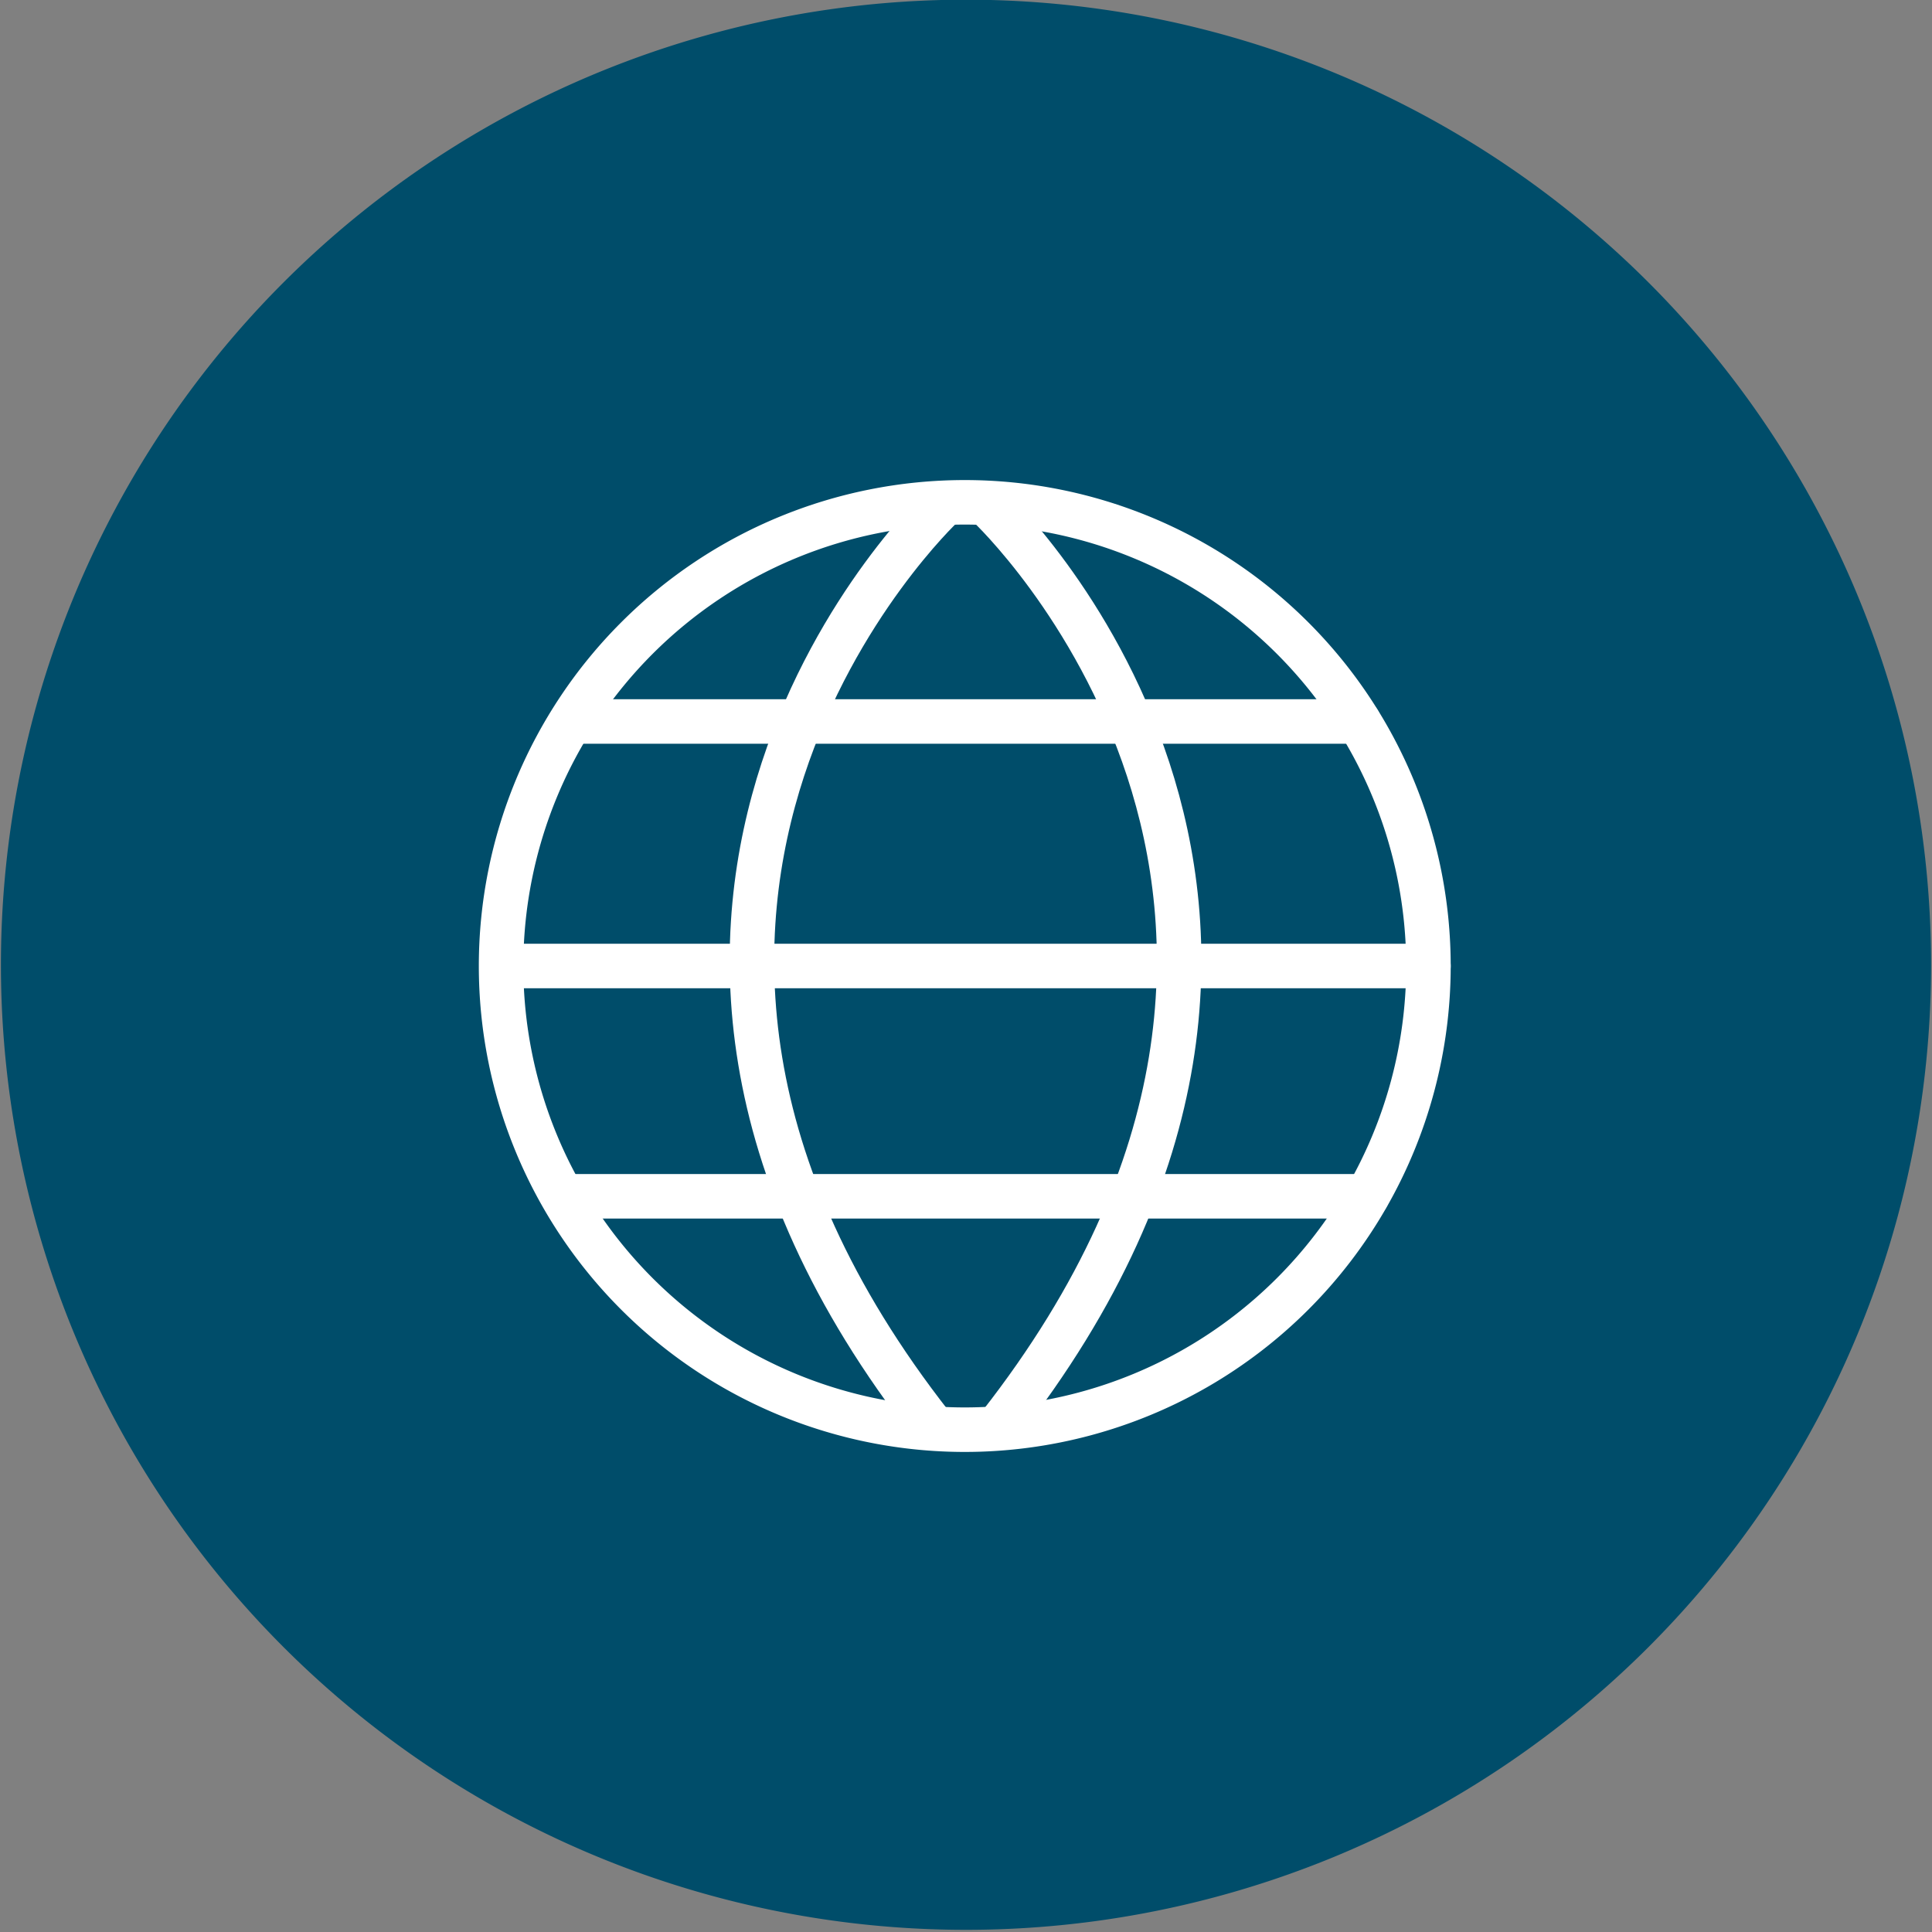
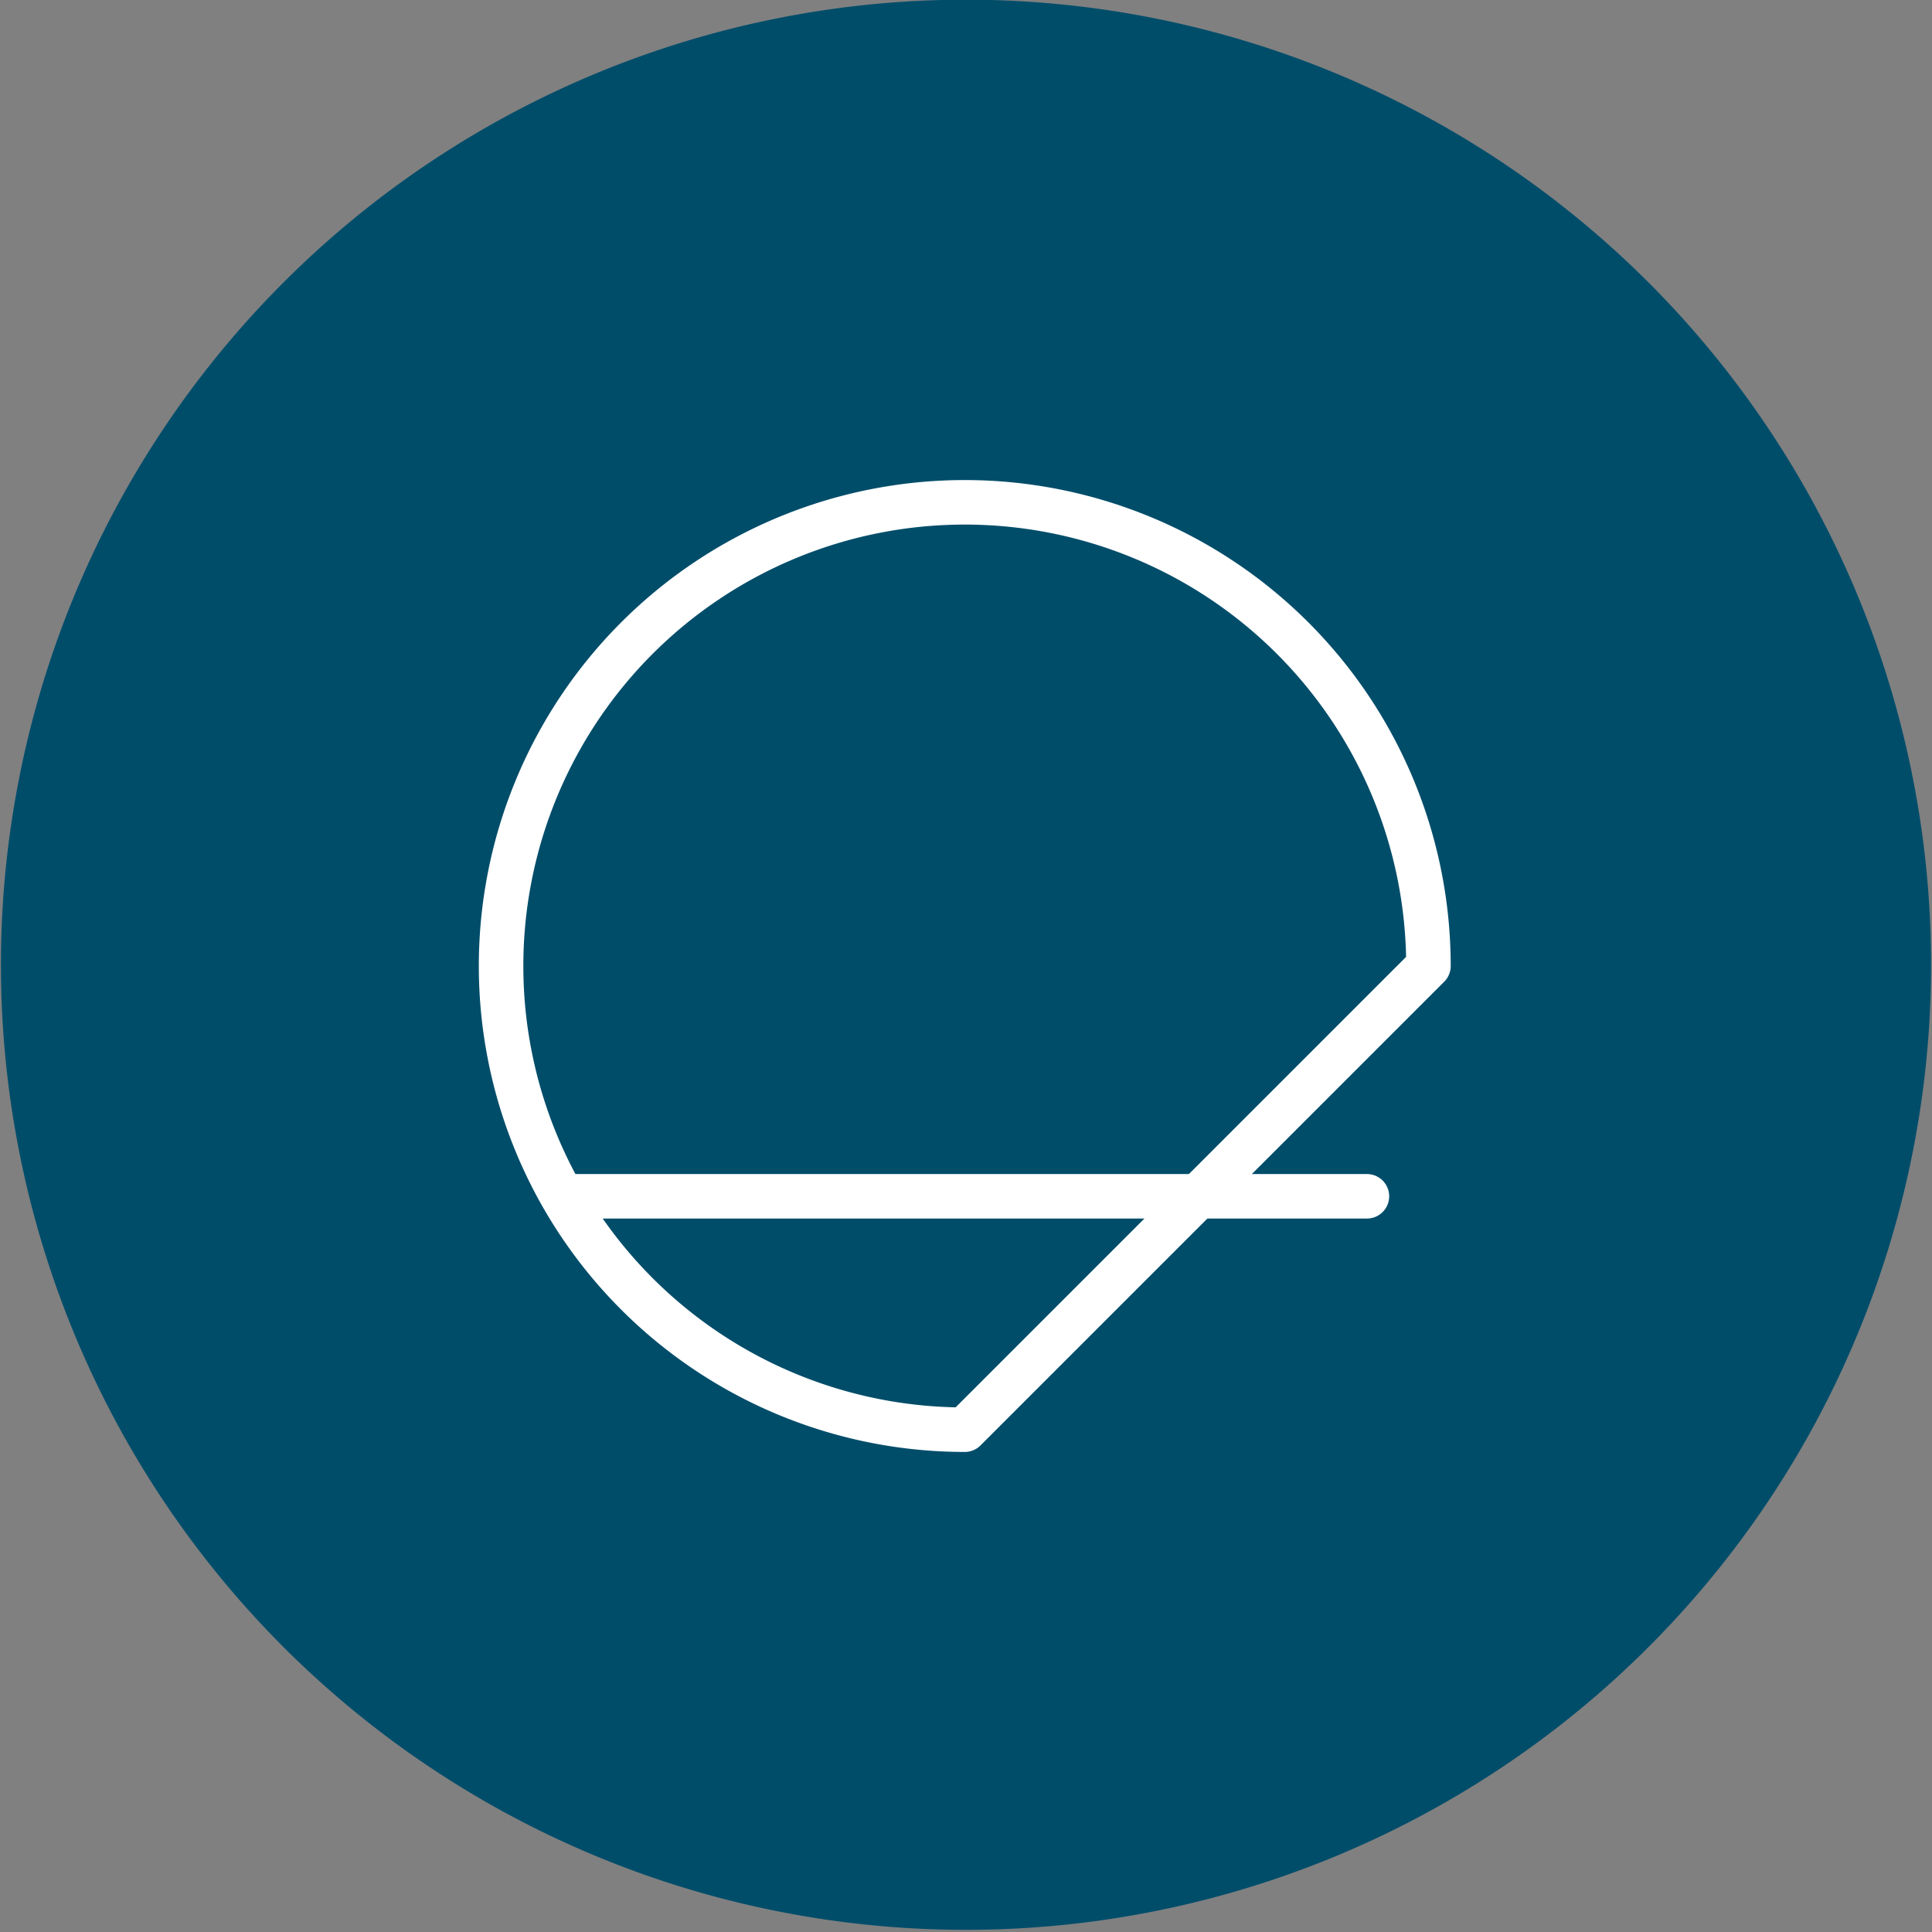
<svg xmlns="http://www.w3.org/2000/svg" id="Layer_1" data-name="Layer 1" viewBox="0 0 62.5 62.5">
  <rect x="0" y="0" width="62.5" height="62.5" fill="#808080" stroke="none" />
  <defs>
    <style>.cls-1{fill:#004d6a;}.cls-2{fill:none;stroke:#fff;stroke-linecap:round;stroke-linejoin:round;stroke-width:1.44px;}</style>
  </defs>
  <path class="cls-1" d="M62.47,31.22A31.22,31.22,0,1,0,31.25,62.43,31.22,31.22,0,0,0,62.47,31.22" />
-   <path class="cls-2" d="M30.47,16.38s-13.61,12.78-.32,29.74" />
-   <path class="cls-2" d="M32,16.38s13.61,12.78.32,29.74" />
-   <line class="cls-2" x1="18.69" y1="23.34" x2="43.95" y2="23.34" />
  <line class="cls-2" x1="18.28" y1="38.7" x2="44.22" y2="38.7" />
-   <line class="cls-2" x1="16.29" y1="31.25" x2="46.21" y2="31.25" />
-   <path class="cls-2" d="M46.21,31.25a15,15,0,1,0-15,15A15,15,0,0,0,46.21,31.25Z" />
+   <path class="cls-2" d="M46.21,31.25a15,15,0,1,0-15,15Z" />
</svg>